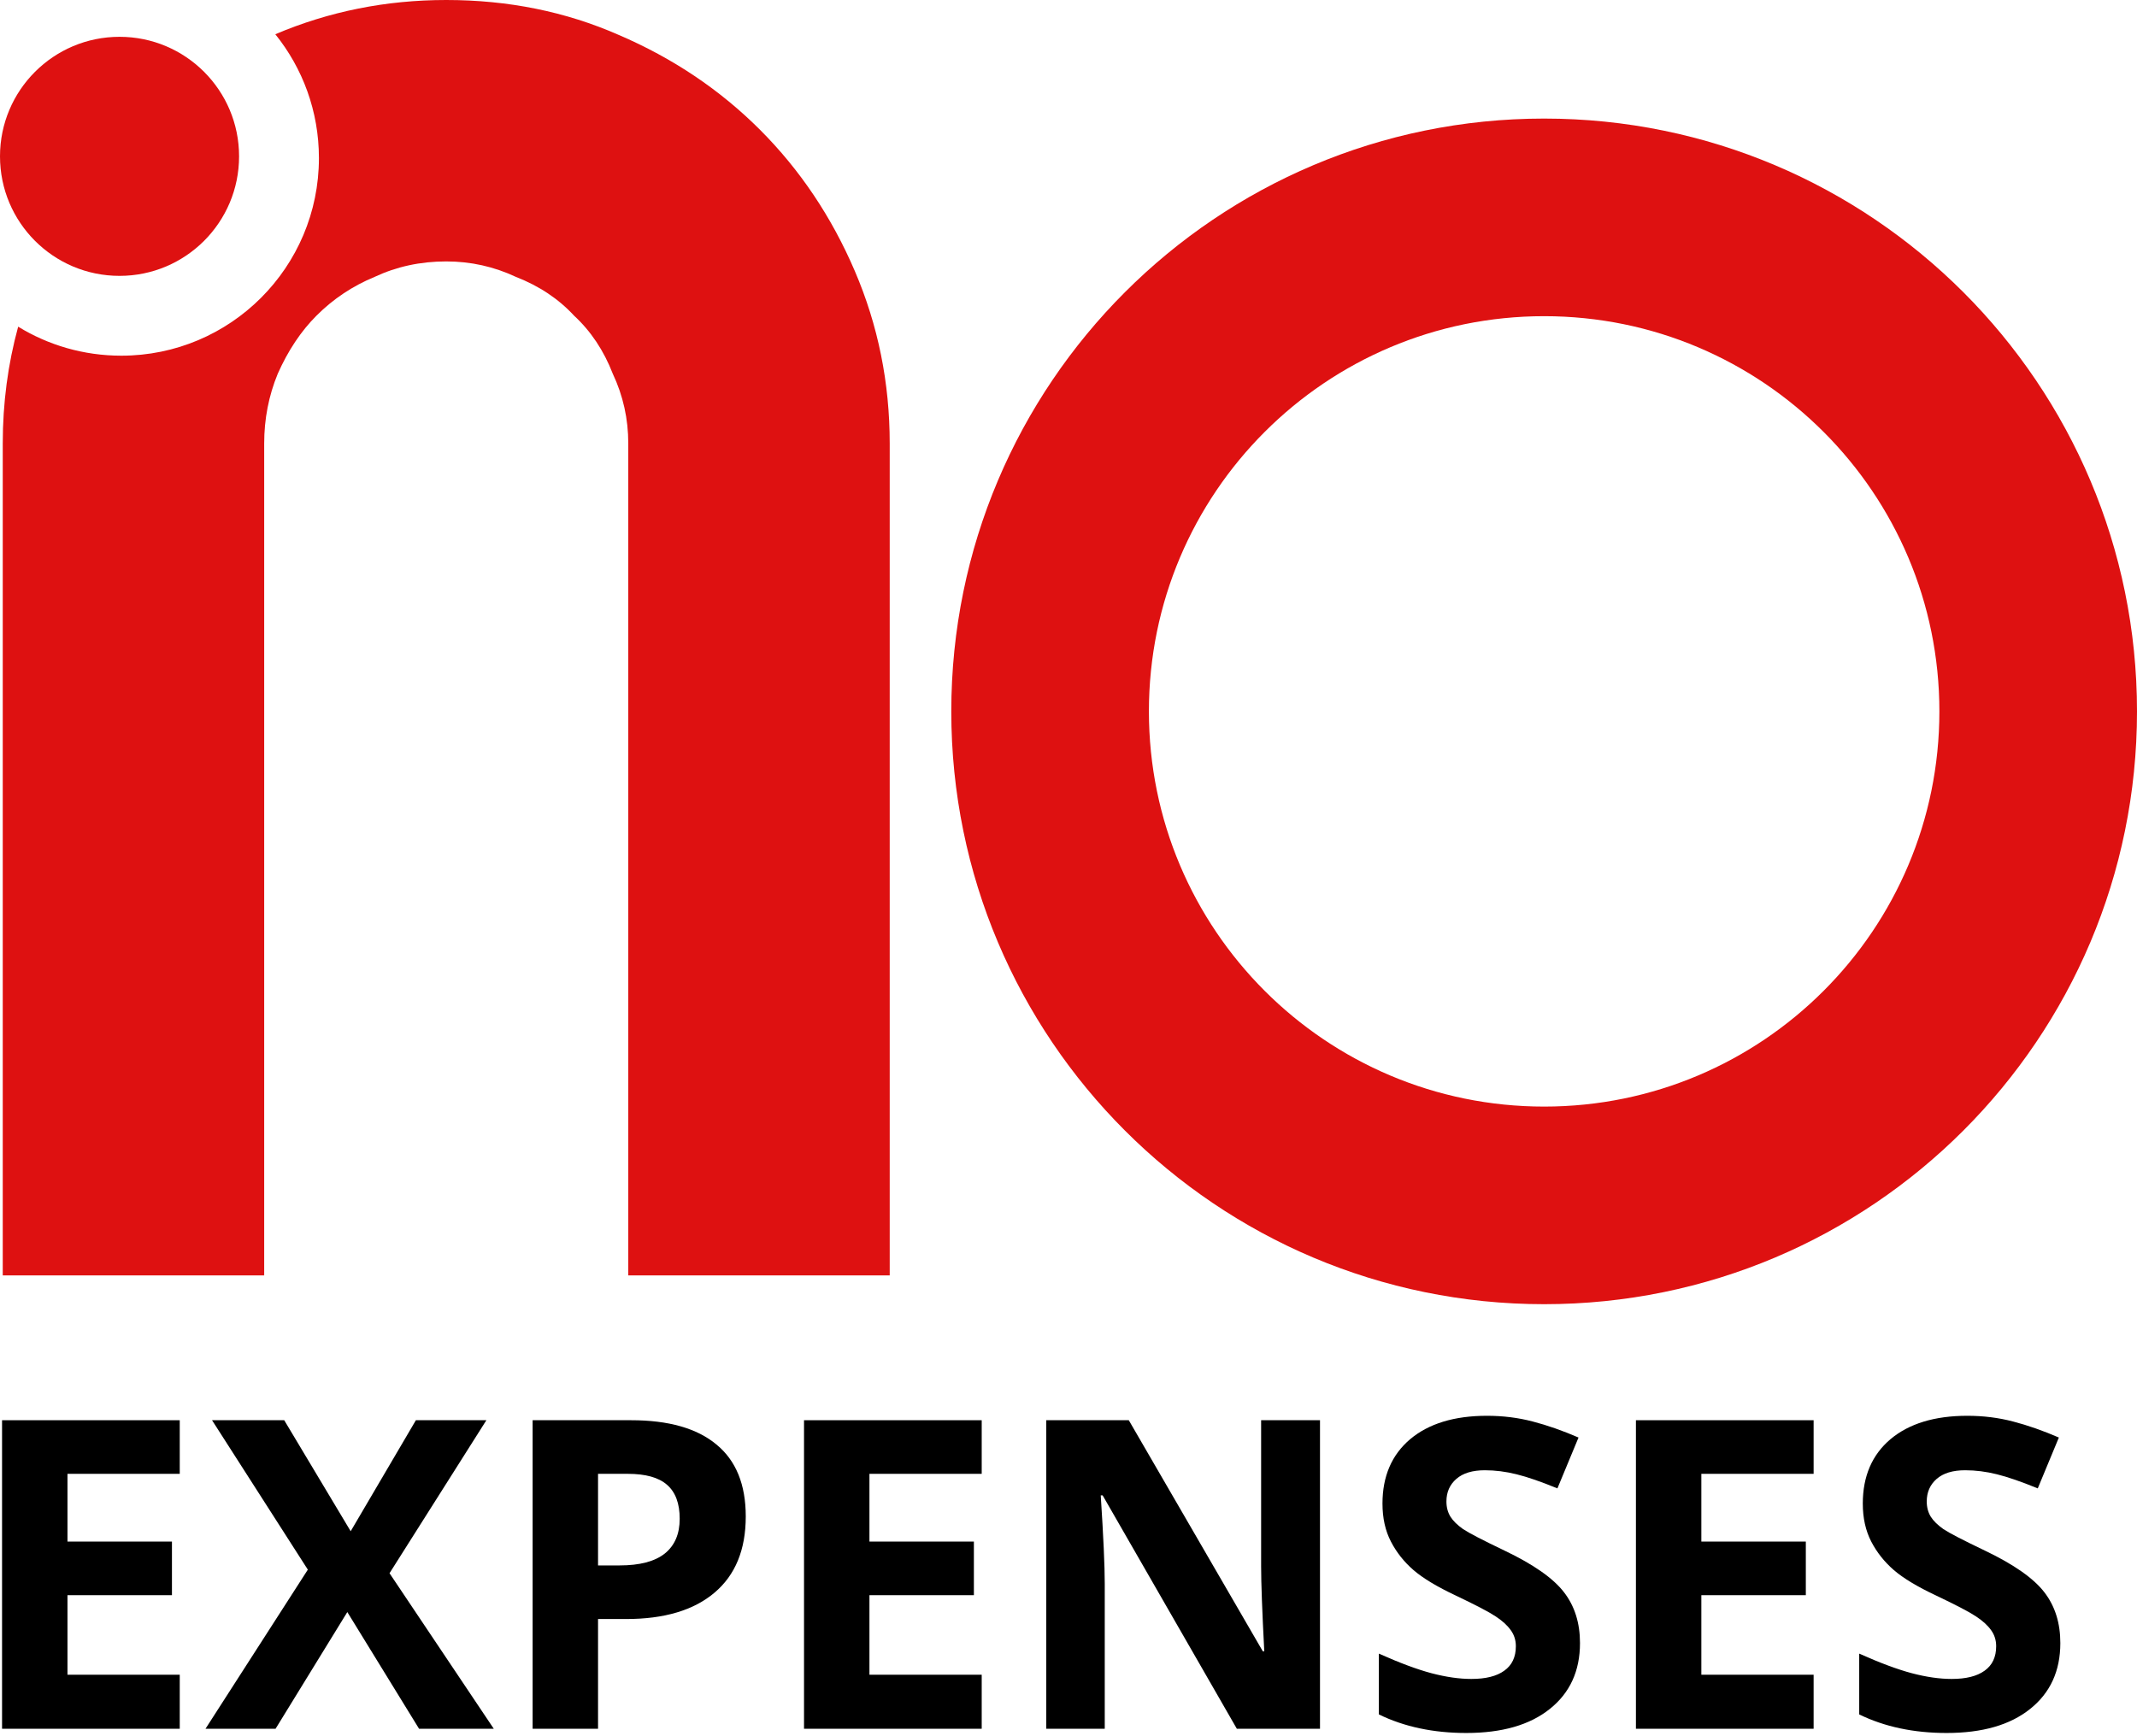
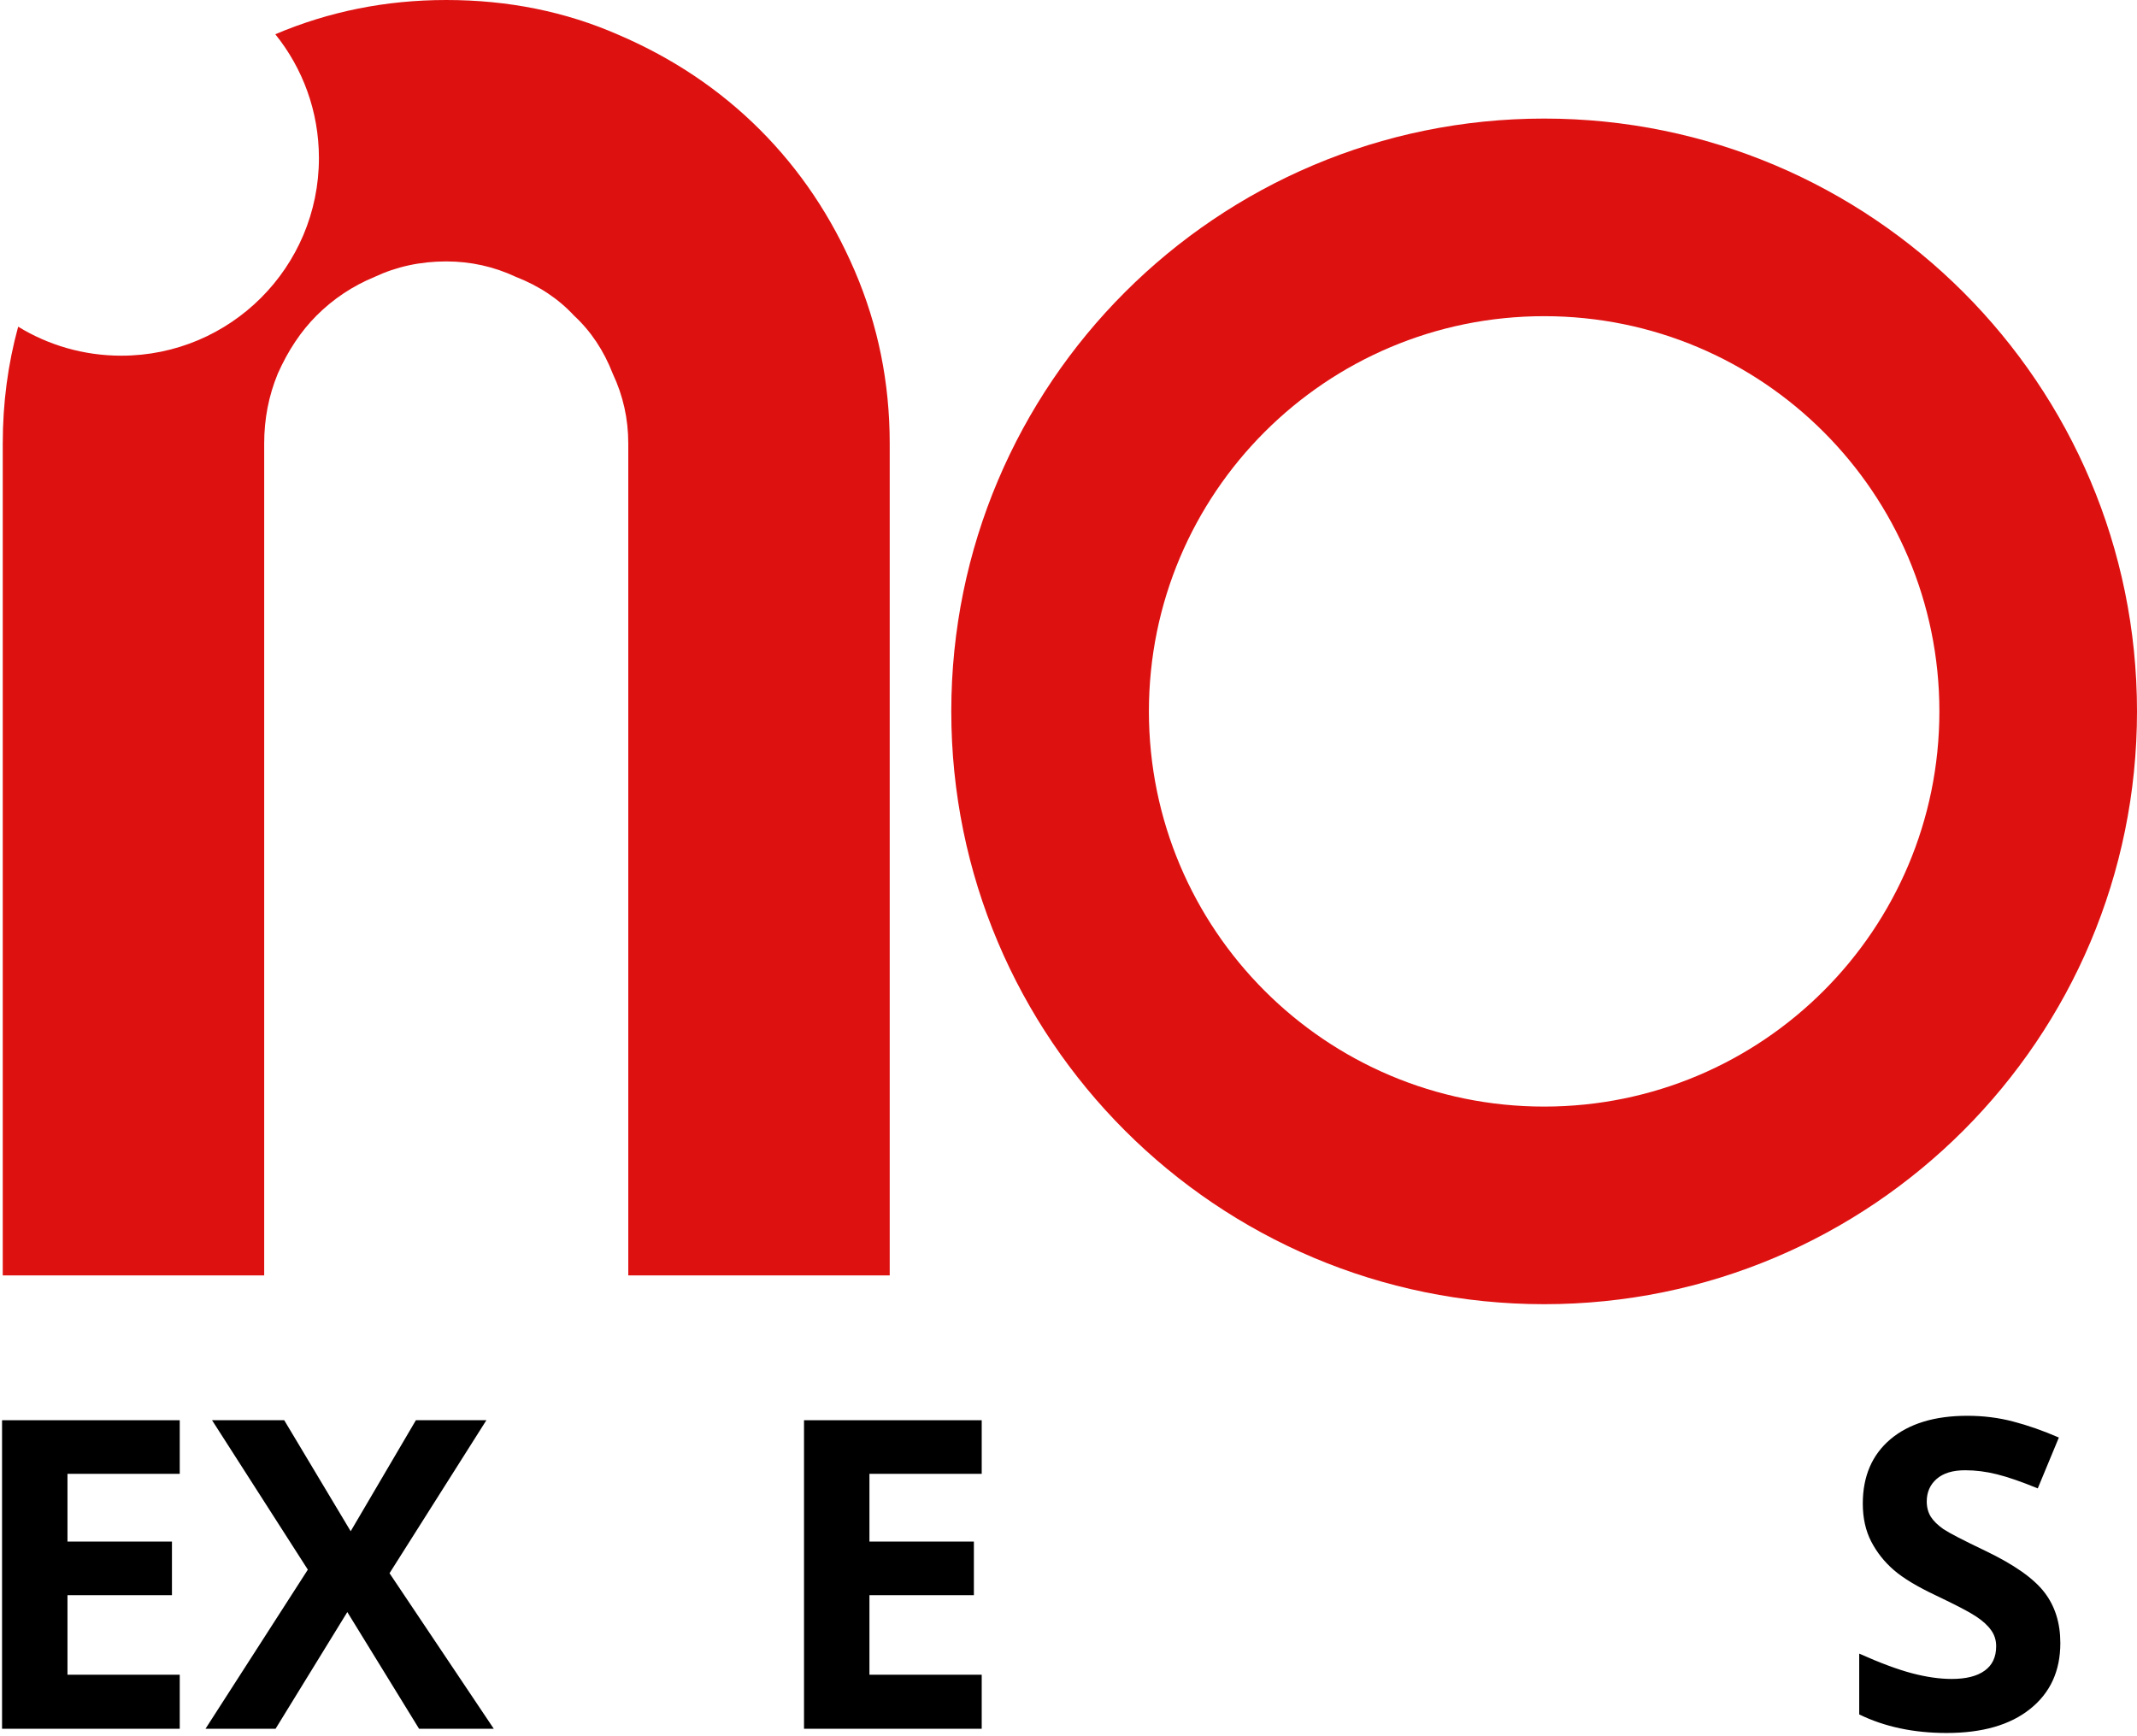
<svg xmlns="http://www.w3.org/2000/svg" width="80" height="65" viewBox="0 0 80 65" fill="none">
  <path d="M6.729 64.721H0.077V53.17H6.729V55.177H2.526V57.713H6.437V59.72H2.526V62.698H6.729V64.721Z" fill="black" />
  <path d="M18.485 64.721H15.688L13.002 60.352L10.316 64.721H7.693L11.524 58.764L7.938 53.17H10.64L13.128 57.326L15.569 53.17H18.208L14.582 58.898L18.485 64.721Z" fill="black" />
-   <path d="M22.388 58.606H23.194C23.947 58.606 24.51 58.458 24.884 58.163C25.258 57.863 25.445 57.429 25.445 56.86C25.445 56.286 25.287 55.862 24.971 55.588C24.66 55.314 24.171 55.177 23.502 55.177H22.388V58.606ZM27.918 56.773C27.918 58.016 27.528 58.967 26.749 59.625C25.974 60.283 24.871 60.613 23.438 60.613H22.388V64.721H19.939V53.17H23.628C25.029 53.17 26.093 53.473 26.82 54.079C27.552 54.679 27.918 55.577 27.918 56.773Z" fill="black" />
  <path d="M36.751 64.721H30.099V53.17H36.751V55.177H32.548V57.713H36.458V59.72H32.548V62.698H36.751V64.721Z" fill="black" />
-   <path d="M49.415 64.721H46.302L41.278 55.983H41.207C41.307 57.526 41.357 58.627 41.357 59.285V64.721H39.168V53.17H42.257L47.274 61.821H47.329C47.25 60.32 47.211 59.259 47.211 58.637V53.17H49.415V64.721Z" fill="black" />
-   <path d="M59.148 61.513C59.148 62.556 58.772 63.378 58.019 63.978C57.271 64.579 56.228 64.879 54.89 64.879C53.658 64.879 52.567 64.647 51.619 64.184V61.908C52.399 62.256 53.057 62.501 53.594 62.643C54.137 62.785 54.632 62.856 55.08 62.856C55.617 62.856 56.028 62.754 56.312 62.548C56.602 62.343 56.747 62.037 56.747 61.632C56.747 61.405 56.684 61.205 56.557 61.031C56.431 60.852 56.244 60.681 55.996 60.518C55.754 60.355 55.256 60.094 54.503 59.736C53.797 59.404 53.268 59.085 52.915 58.78C52.562 58.474 52.28 58.119 52.07 57.713C51.859 57.307 51.754 56.834 51.754 56.291C51.754 55.269 52.099 54.466 52.789 53.881C53.484 53.297 54.443 53.004 55.664 53.004C56.265 53.004 56.836 53.075 57.379 53.218C57.927 53.36 58.498 53.56 59.093 53.818L58.303 55.722C57.687 55.469 57.176 55.293 56.77 55.193C56.37 55.093 55.975 55.043 55.585 55.043C55.122 55.043 54.766 55.151 54.519 55.367C54.271 55.583 54.148 55.864 54.148 56.212C54.148 56.428 54.198 56.617 54.298 56.781C54.398 56.939 54.556 57.094 54.772 57.247C54.993 57.394 55.512 57.663 56.328 58.053C57.408 58.569 58.148 59.088 58.548 59.609C58.948 60.125 59.148 60.76 59.148 61.513Z" fill="black" />
-   <path d="M67.894 64.721H61.242V53.17H67.894V55.177H63.691V57.713H67.602V59.72H63.691V62.698H67.894V64.721Z" fill="black" />
  <path d="M77.13 61.513C77.13 62.556 76.753 63.378 76 63.978C75.252 64.579 74.21 64.879 72.872 64.879C71.639 64.879 70.549 64.647 69.601 64.184V61.908C70.38 62.256 71.039 62.501 71.576 62.643C72.118 62.785 72.614 62.856 73.061 62.856C73.599 62.856 74.009 62.754 74.294 62.548C74.583 62.343 74.728 62.037 74.728 61.632C74.728 61.405 74.665 61.205 74.539 61.031C74.412 60.852 74.225 60.681 73.978 60.518C73.736 60.355 73.238 60.094 72.485 59.736C71.779 59.404 71.249 59.085 70.897 58.78C70.544 58.474 70.262 58.119 70.051 57.713C69.841 57.307 69.735 56.834 69.735 56.291C69.735 55.269 70.08 54.466 70.77 53.881C71.465 53.297 72.424 53.004 73.646 53.004C74.246 53.004 74.818 53.075 75.36 53.218C75.908 53.36 76.48 53.56 77.075 53.818L76.285 55.722C75.668 55.469 75.157 55.293 74.752 55.193C74.352 55.093 73.957 55.043 73.567 55.043C73.103 55.043 72.748 55.151 72.5 55.367C72.253 55.583 72.129 55.864 72.129 56.212C72.129 56.428 72.179 56.617 72.279 56.781C72.379 56.939 72.537 57.094 72.753 57.247C72.974 57.394 73.493 57.663 74.31 58.053C75.389 58.569 76.129 59.088 76.53 59.609C76.93 60.125 77.13 60.76 77.13 61.513Z" fill="black" />
  <path fill-rule="evenodd" clip-rule="evenodd" d="M10.306 1.282C11.328 2.55 11.939 4.163 11.939 5.918C11.939 10.004 8.627 13.316 4.541 13.316C3.126 13.316 1.804 12.919 0.68 12.23C0.295 13.634 0.103 15.091 0.103 16.602V47.748H9.89V16.602C9.89 15.684 10.059 14.814 10.398 13.992C10.784 13.122 11.268 12.397 11.848 11.817C12.476 11.189 13.201 10.706 14.022 10.367C14.844 9.981 15.738 9.787 16.705 9.787C17.623 9.787 18.493 9.981 19.315 10.367C20.185 10.706 20.91 11.189 21.49 11.817C22.118 12.397 22.602 13.122 22.94 13.992C23.327 14.814 23.52 15.684 23.52 16.602V47.748H33.307V16.602C33.307 14.331 32.872 12.18 32.002 10.15C31.132 8.12 29.948 6.356 28.45 4.857C26.951 3.359 25.187 2.175 23.157 1.305C21.176 0.435 19.025 0 16.705 0C14.453 0 12.32 0.427 10.306 1.282Z" fill="#DE1111" />
-   <circle r="4.475" transform="matrix(1 0 0 -1 4.475 5.853)" fill="#DE1111" />
  <path fill-rule="evenodd" clip-rule="evenodd" d="M57.806 48.826C70.063 48.826 80 38.89 80 26.633C80 14.375 70.063 4.439 57.806 4.439C45.549 4.439 35.612 14.375 35.612 26.633C35.612 38.89 45.549 48.826 57.806 48.826ZM57.806 41.428C65.978 41.428 72.602 34.804 72.602 26.632C72.602 18.461 65.978 11.837 57.806 11.837C49.635 11.837 43.01 18.461 43.01 26.632C43.01 34.804 49.635 41.428 57.806 41.428Z" fill="#DE1111" />
</svg>